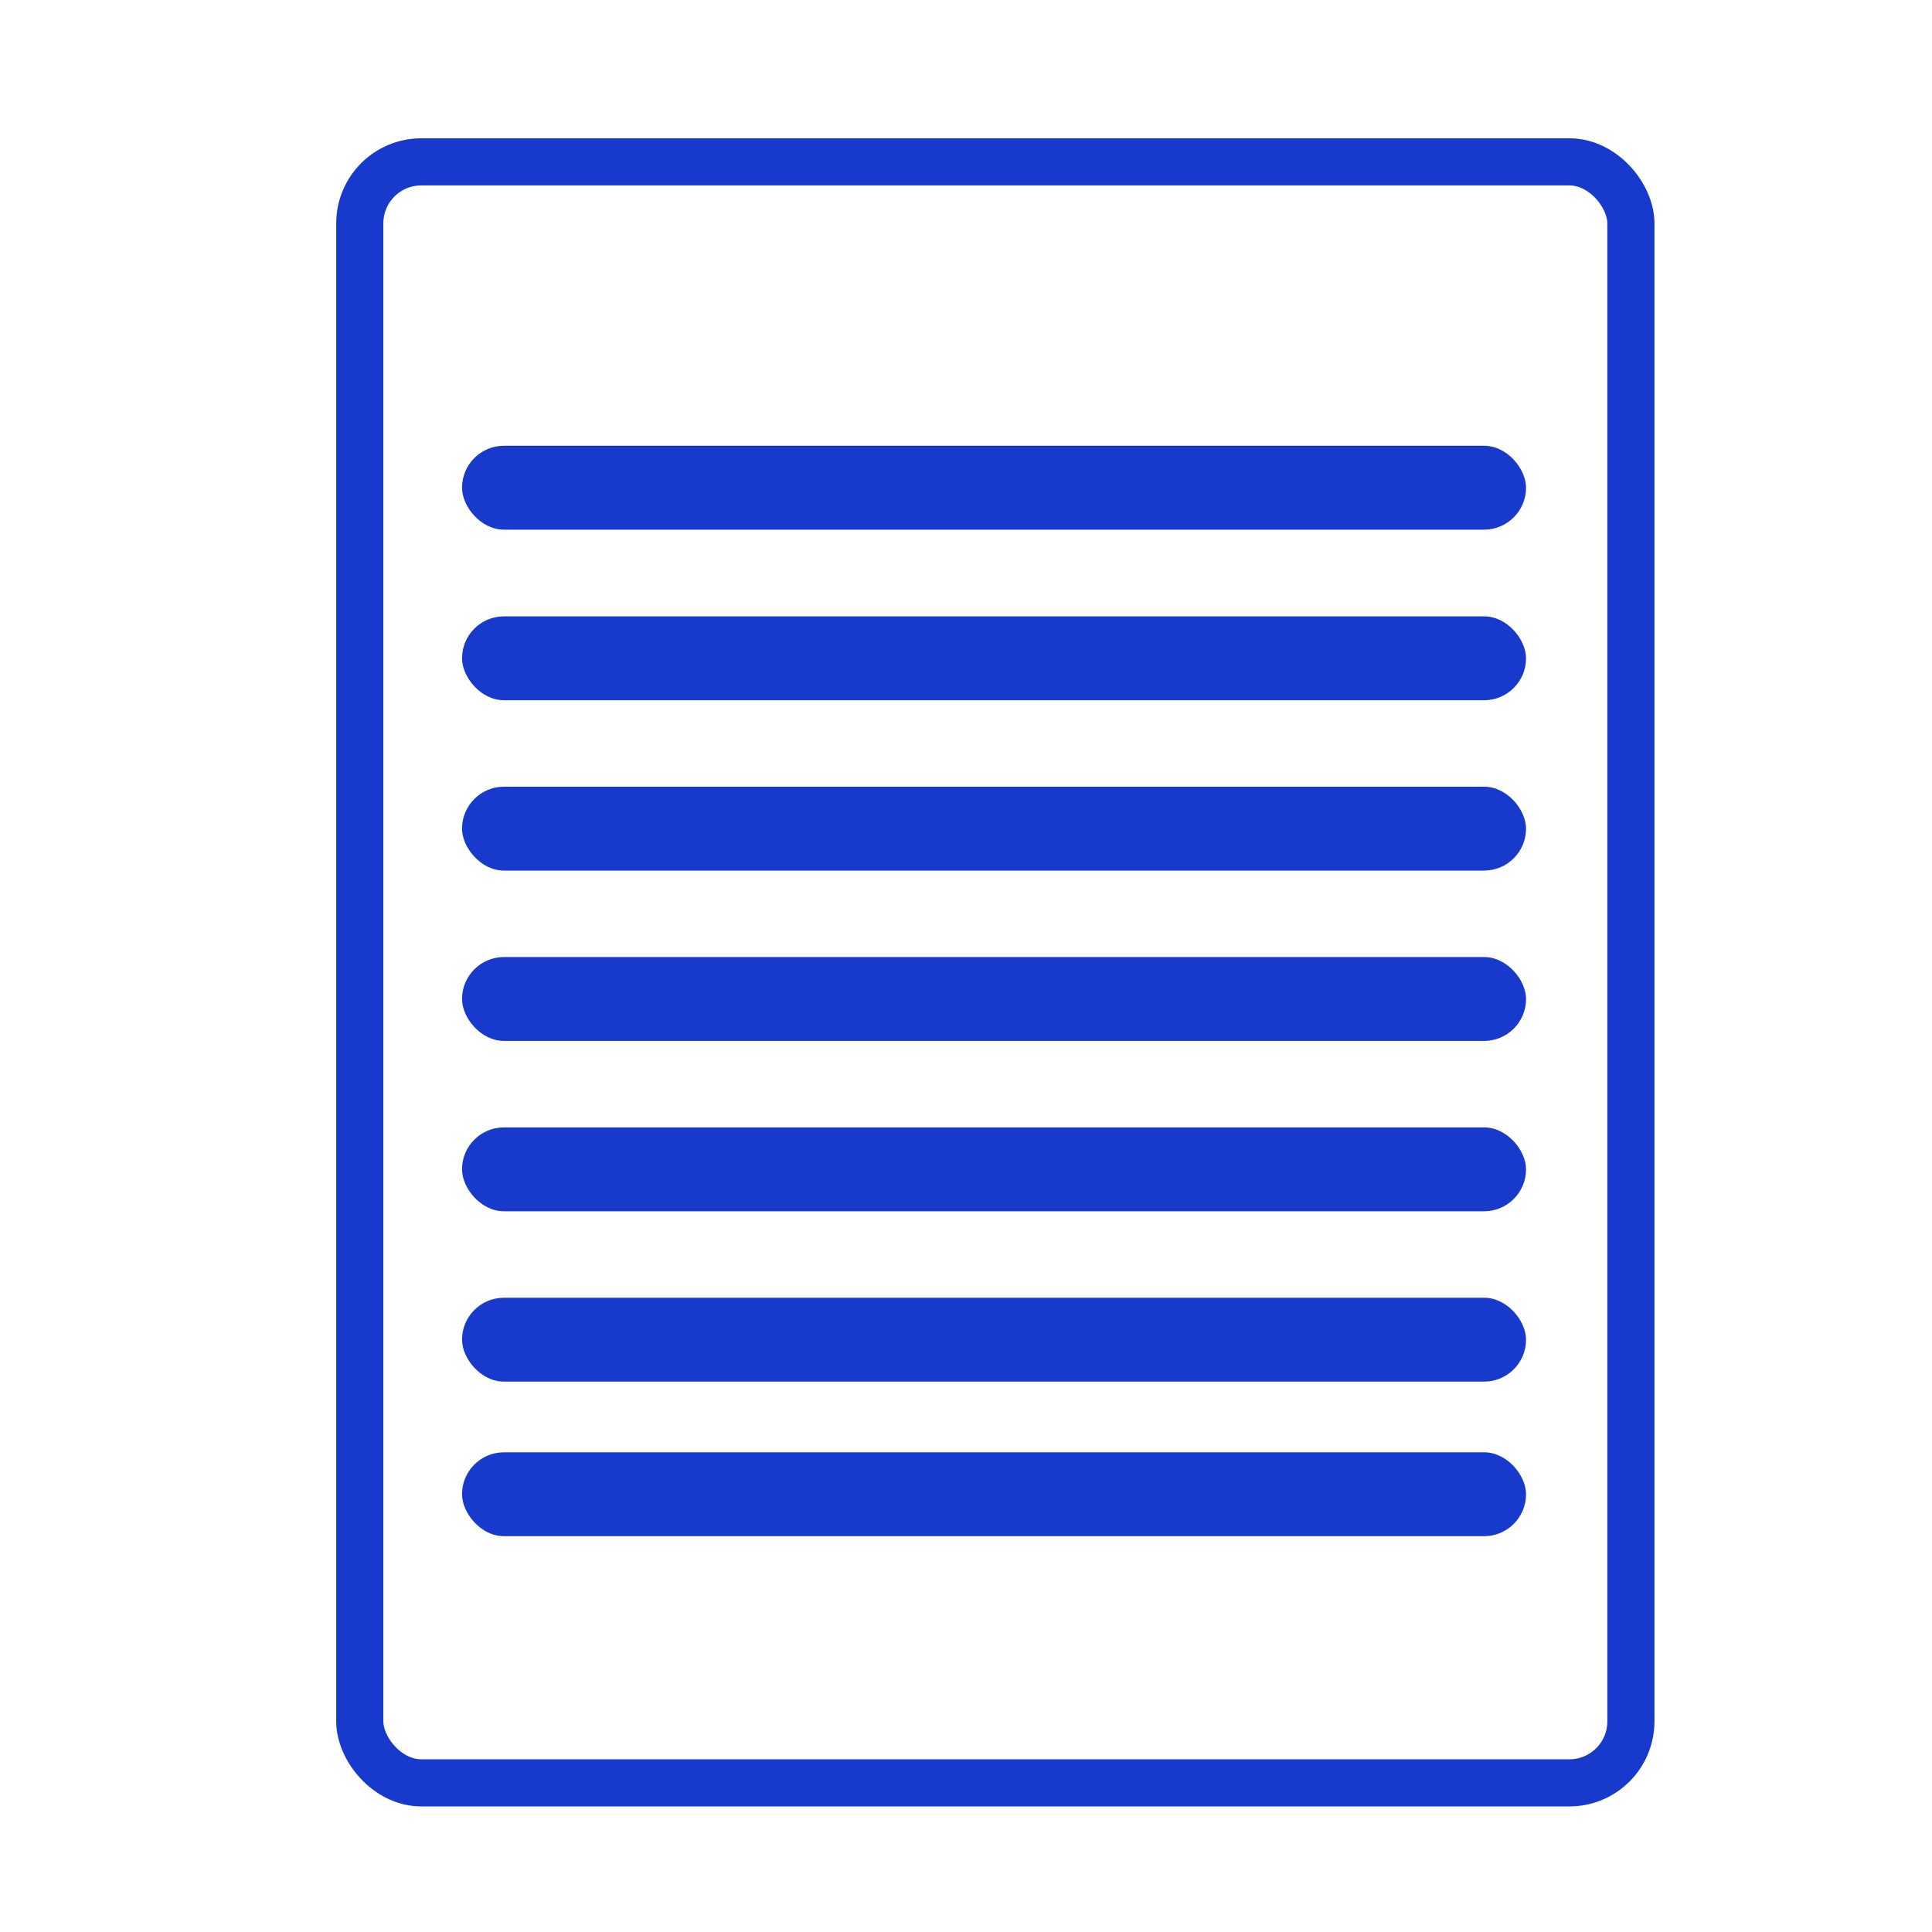
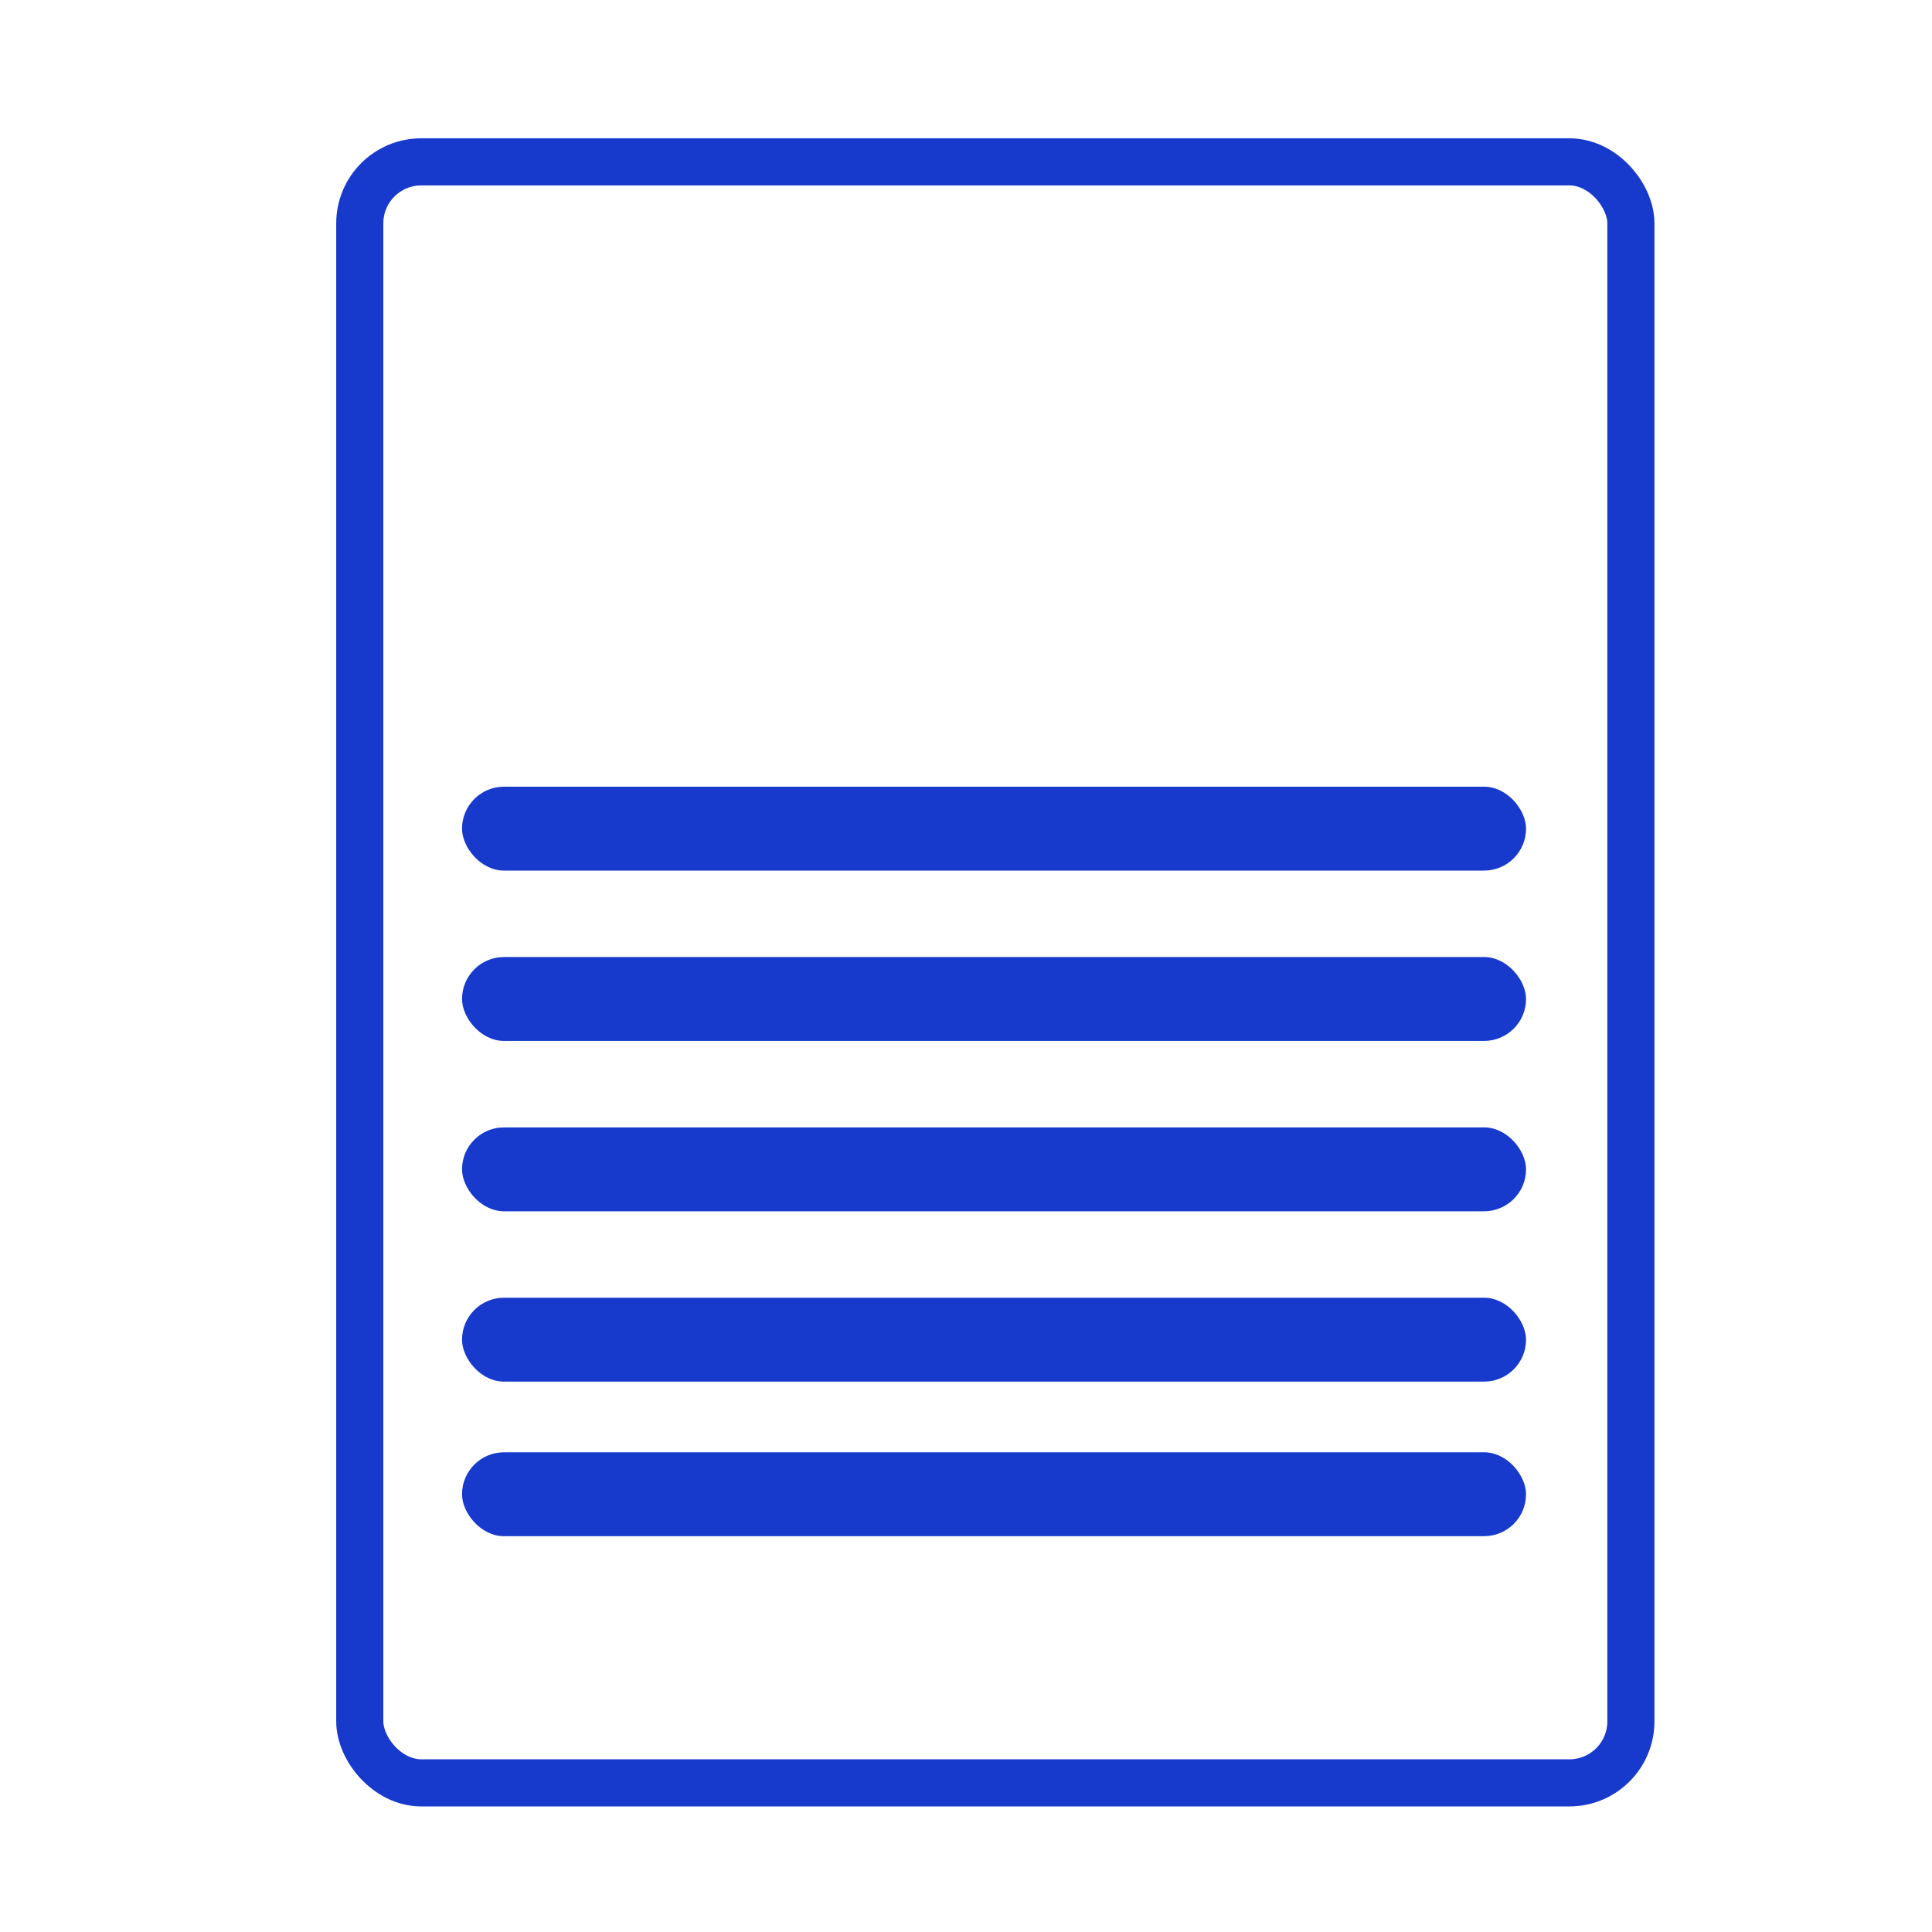
<svg xmlns="http://www.w3.org/2000/svg" id="Layer_1" data-name="Layer 1" viewBox="0 0 82 82">
  <defs>
    <style>.cls-1{fill:none;stroke:#173acc;stroke-miterlimit:10;stroke-width:2px;}.cls-2{fill:#173acc;}</style>
  </defs>
  <rect class="cls-1" x="15.27" y="6.87" width="53.95" height="68.8" rx="2.61" />
-   <rect class="cls-2" x="19.61" y="18.93" width="45.16" height="3.56" rx="1.78" transform="translate(84.38 41.41) rotate(-180)" />
-   <rect class="cls-2" x="19.61" y="26.16" width="45.16" height="3.56" rx="1.78" />
  <rect class="cls-2" x="19.61" y="33.39" width="45.16" height="3.56" rx="1.78" />
  <rect class="cls-2" x="19.61" y="40.62" width="45.16" height="3.56" rx="1.78" />
  <rect class="cls-2" x="19.61" y="47.85" width="45.16" height="3.56" rx="1.78" />
  <rect class="cls-2" x="19.61" y="55.08" width="45.16" height="3.56" rx="1.78" />
  <rect class="cls-2" x="19.61" y="61.64" width="45.16" height="3.56" rx="1.78" />
</svg>